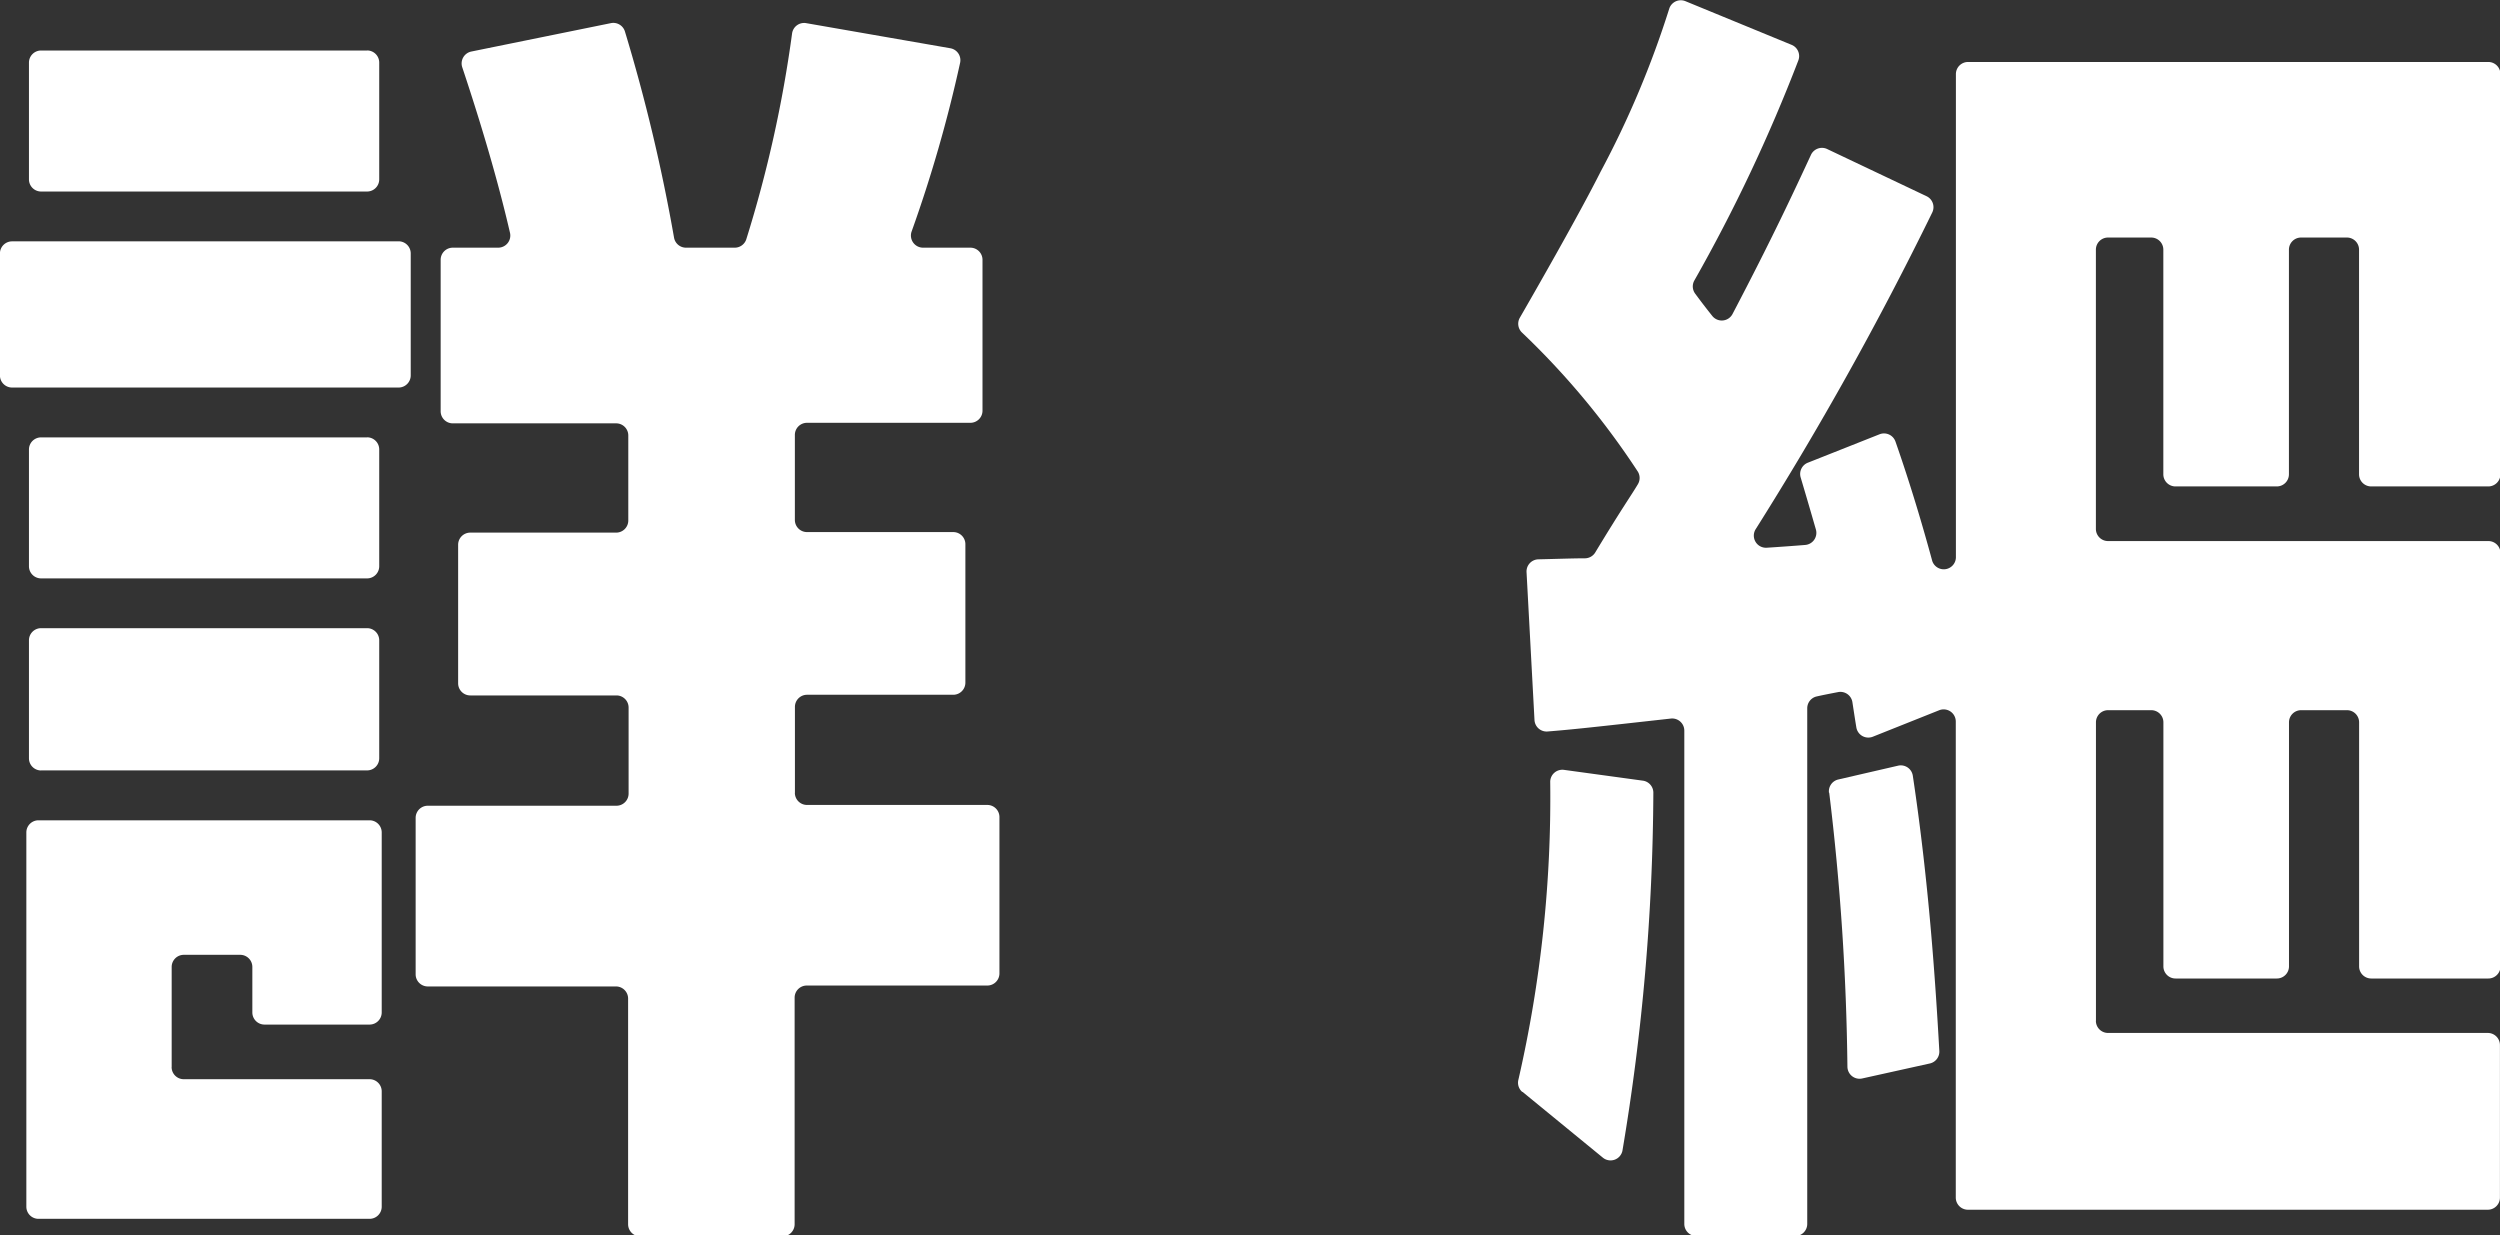
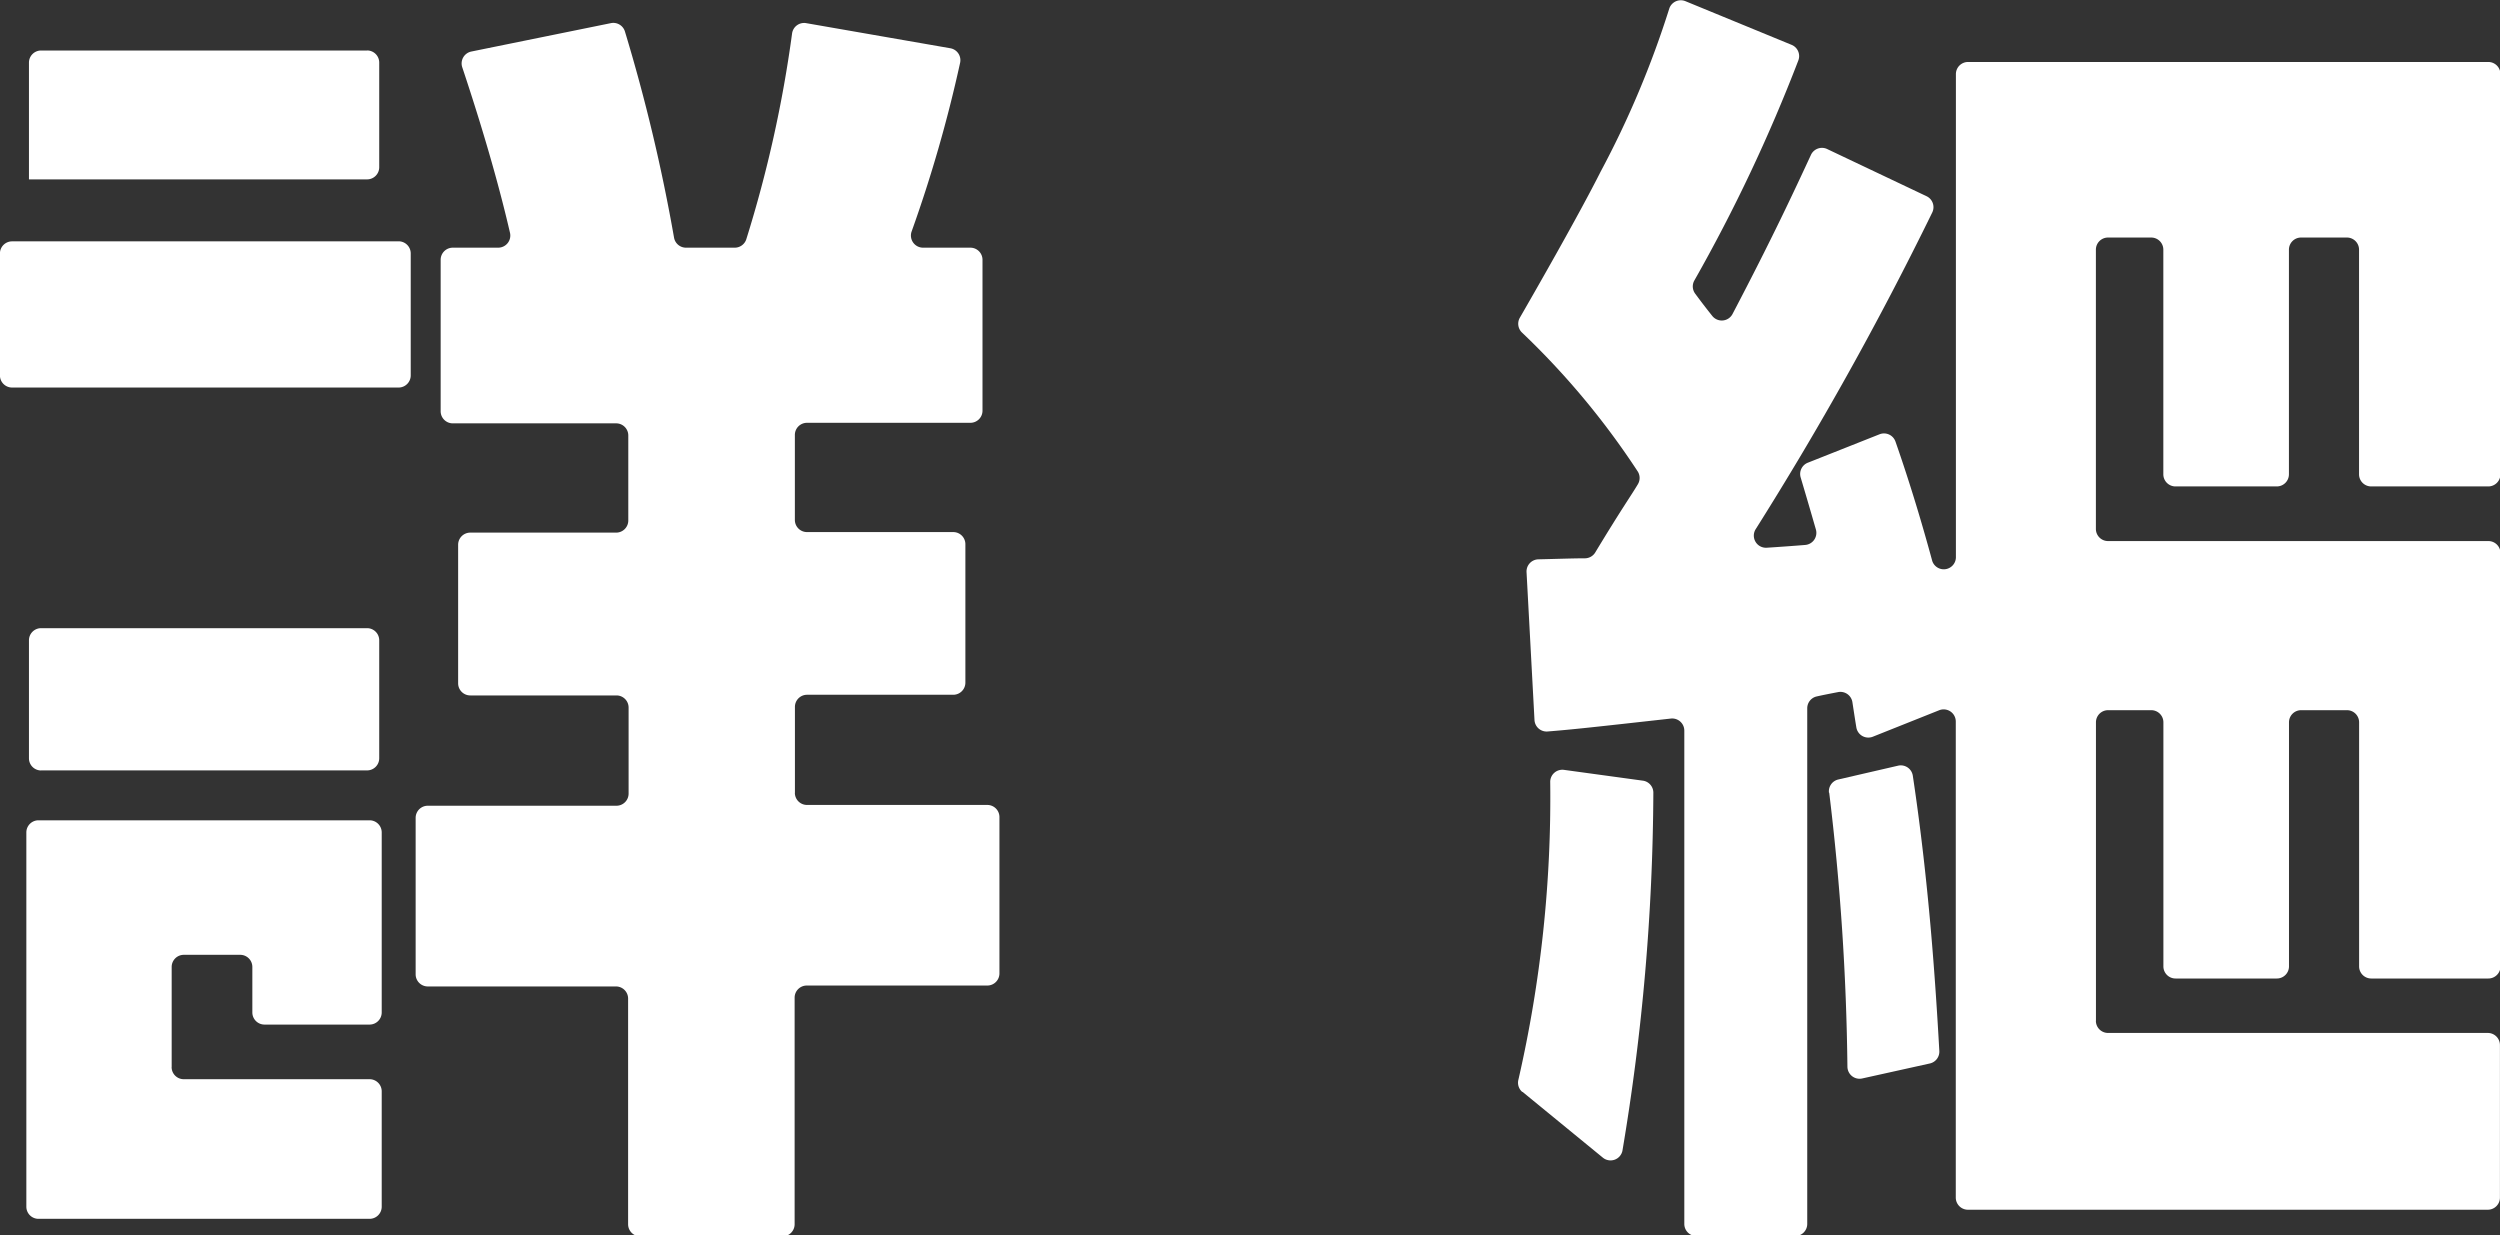
<svg xmlns="http://www.w3.org/2000/svg" width="41.183" height="20.351" viewBox="0 0 41.183 20.351">
  <rect x="0" y="0" width="41.183" height="20.351" fill="#333333" stroke="none" />
  <g transform="translate(13147.947 8483.099)">
    <path d="M9.619,52.877H3.252a.2.2,0,0,0-.2.2v2.008a.2.2,0,0,0,.2.2H9.619a.2.2,0,0,0,.2-.2V53.076a.2.2,0,0,0-.2-.2" transform="translate(-13151 -8532)" fill="#fff" />
-     <path d="M9.1,49.733H3.73a.2.2,0,0,0-.2.2v1.923a.2.2,0,0,0,.2.2H9.1a.2.2,0,0,0,.2-.2V49.932a.2.2,0,0,0-.2-.2" transform="translate(-13151 -8532)" fill="#fff" />
-     <path d="M9.1,56.106H3.73a.2.2,0,0,0-.2.2v1.923a.2.2,0,0,0,.2.2H9.1a.2.2,0,0,0,.2-.2V56.305a.2.2,0,0,0-.2-.2" transform="translate(-13151 -8532)" fill="#fff" />
+     <path d="M9.1,49.733H3.73a.2.2,0,0,0-.2.2v1.923H9.1a.2.2,0,0,0,.2-.2V49.932a.2.2,0,0,0-.2-.2" transform="translate(-13151 -8532)" fill="#fff" />
    <path d="M3.73,61.592H9.1a.2.2,0,0,0,.2-.2V59.449a.2.2,0,0,0-.2-.2H3.73a.2.2,0,0,0-.2.2v1.944a.2.2,0,0,0,.2.2" transform="translate(-13151 -8532)" fill="#fff" />
    <path d="M16.148,61.963V60.546a.2.2,0,0,1,.2-.2h2.408a.2.2,0,0,0,.2-.2V57.866a.2.2,0,0,0-.2-.2H16.347a.2.2,0,0,1-.2-.2v-1.4a.2.2,0,0,1,.2-.2h2.691a.2.2,0,0,0,.2-.2V53.181a.2.2,0,0,0-.2-.2h-.781a.2.2,0,0,1-.188-.263,22.594,22.594,0,0,0,.8-2.782.2.2,0,0,0-.16-.24l-2.377-.414a.2.2,0,0,0-.231.171,20.539,20.539,0,0,1-.755,3.392.2.2,0,0,1-.189.136h-.8a.2.2,0,0,1-.2-.163,28.963,28.963,0,0,0-.81-3.4.2.2,0,0,0-.23-.136l-2.3.468a.2.2,0,0,0-.149.26c.4,1.2.638,2.084.787,2.729a.2.2,0,0,1-.194.242h-.749a.2.2,0,0,0-.2.2v2.494a.2.2,0,0,0,.2.2h2.691a.2.2,0,0,1,.2.2v1.4a.2.2,0,0,1-.2.2H10.8a.2.2,0,0,0-.2.2v2.282a.2.2,0,0,0,.2.2h2.408a.2.2,0,0,1,.2.2v1.417a.2.2,0,0,1-.2.2H10.1a.2.2,0,0,0-.2.2v2.577a.2.2,0,0,0,.2.2h3.1a.2.2,0,0,1,.2.2v3.717a.2.2,0,0,0,.2.2h2.343a.2.2,0,0,0,.2-.2V65.336a.2.2,0,0,1,.2-.2h2.974a.2.2,0,0,0,.2-.2V62.361a.2.2,0,0,0-.2-.2H16.347a.2.2,0,0,1-.2-.2" transform="translate(-13151 -8532)" fill="#fff" />
    <path d="M5.881,66.479V64.83a.2.2,0,0,1,.2-.2h.929a.2.2,0,0,1,.2.2v.749a.2.2,0,0,0,.2.2H9.141a.2.2,0,0,0,.2-.2V62.614a.2.2,0,0,0-.2-.2H3.687a.2.2,0,0,0-.2.2v6.165a.2.2,0,0,0,.2.2H9.141a.2.2,0,0,0,.2-.2v-1.9a.2.2,0,0,0-.2-.2H6.08a.2.2,0,0,1-.2-.2" transform="translate(-13151 -8532)" fill="#fff" />
    <path d="M28.132,66.886l1.326,1.086a.2.2,0,0,0,.321-.111,36.4,36.4,0,0,0,.51-5.9.2.2,0,0,0-.173-.2l-1.3-.178a.2.2,0,0,0-.226.192,20.8,20.8,0,0,1-.523,4.908.2.2,0,0,0,.064.207" transform="translate(-13151 -8532)" fill="#fff" />
    <path d="M33.186,61.96a40.881,40.881,0,0,1,.3,4.515.2.2,0,0,0,.242.192l1.119-.248A.2.2,0,0,0,35,66.214c-.064-1.134-.171-2.765-.437-4.535a.2.2,0,0,0-.242-.165l-.987.228a.2.2,0,0,0-.152.218" transform="translate(-13151 -8532)" fill="#fff" />
    <path d="M37.58,65.719V60.8a.2.2,0,0,1,.2-.2h.711a.2.2,0,0,1,.2.2v4.02a.2.2,0,0,0,.2.2h1.669a.2.2,0,0,0,.2-.2V60.8a.2.2,0,0,1,.2-.2h.755a.2.2,0,0,1,.2.2v4.02a.2.2,0,0,0,.2.2h1.929a.2.2,0,0,0,.2-.2V58.014a.2.2,0,0,0-.2-.2H37.779a.2.2,0,0,1-.2-.2v-4.6a.2.2,0,0,1,.2-.2h.711a.2.2,0,0,1,.2.2v3.7a.2.2,0,0,0,.2.2h1.669a.2.2,0,0,0,.2-.2v-3.7a.2.2,0,0,1,.2-.2h.755a.2.2,0,0,1,.2.2v3.7a.2.2,0,0,0,.2.2h1.929a.2.2,0,0,0,.2-.2V50.122a.2.2,0,0,0-.2-.2H35.473a.2.2,0,0,0-.2.2v7.966a.2.2,0,0,1-.39.053c-.157-.578-.358-1.258-.606-1.967a.2.2,0,0,0-.262-.119l-1.183.469a.2.2,0,0,0-.116.243c.142.478.192.654.251.858a.2.2,0,0,1-.175.253c-.185.015-.431.033-.639.046a.2.2,0,0,1-.182-.3A55.283,55.283,0,0,0,34.884,52.4a.2.2,0,0,0-.095-.267l-1.639-.778a.2.2,0,0,0-.266.1c-.274.591-.633,1.365-1.291,2.619a.2.2,0,0,1-.333.032c-.068-.086-.141-.177-.281-.366a.2.2,0,0,1-.016-.216A26.812,26.812,0,0,0,32.676,49.9a.2.2,0,0,0-.109-.26l-1.751-.72a.2.2,0,0,0-.264.12,15.678,15.678,0,0,1-1.129,2.684c-.366.727-1.093,1.994-1.334,2.412a.2.2,0,0,0,.037.244,12.958,12.958,0,0,1,1.9,2.279.2.2,0,0,1,.008.219c-.119.2-.25.376-.7,1.12a.2.2,0,0,1-.166.1c-.19,0-.539.012-.774.017a.2.2,0,0,0-.194.209l.131,2.439a.2.2,0,0,0,.214.188c.414-.033.74-.069,2.032-.213a.2.2,0,0,1,.222.2v8.125a.2.2,0,0,0,.2.2h1.625a.2.2,0,0,0,.2-.2V60.568a.2.2,0,0,1,.154-.194c.084-.019.183-.039.355-.072a.2.2,0,0,1,.235.166c.019.124.043.283.065.416a.2.2,0,0,0,.269.154L35,60.6a.2.2,0,0,1,.271.185v7.844a.2.2,0,0,0,.2.2h8.564a.2.2,0,0,0,.2-.2V66.117a.2.2,0,0,0-.2-.2H37.779a.2.2,0,0,1-.2-.2" transform="translate(-13151 -8532)" fill="#fff" />
  </g>
</svg>